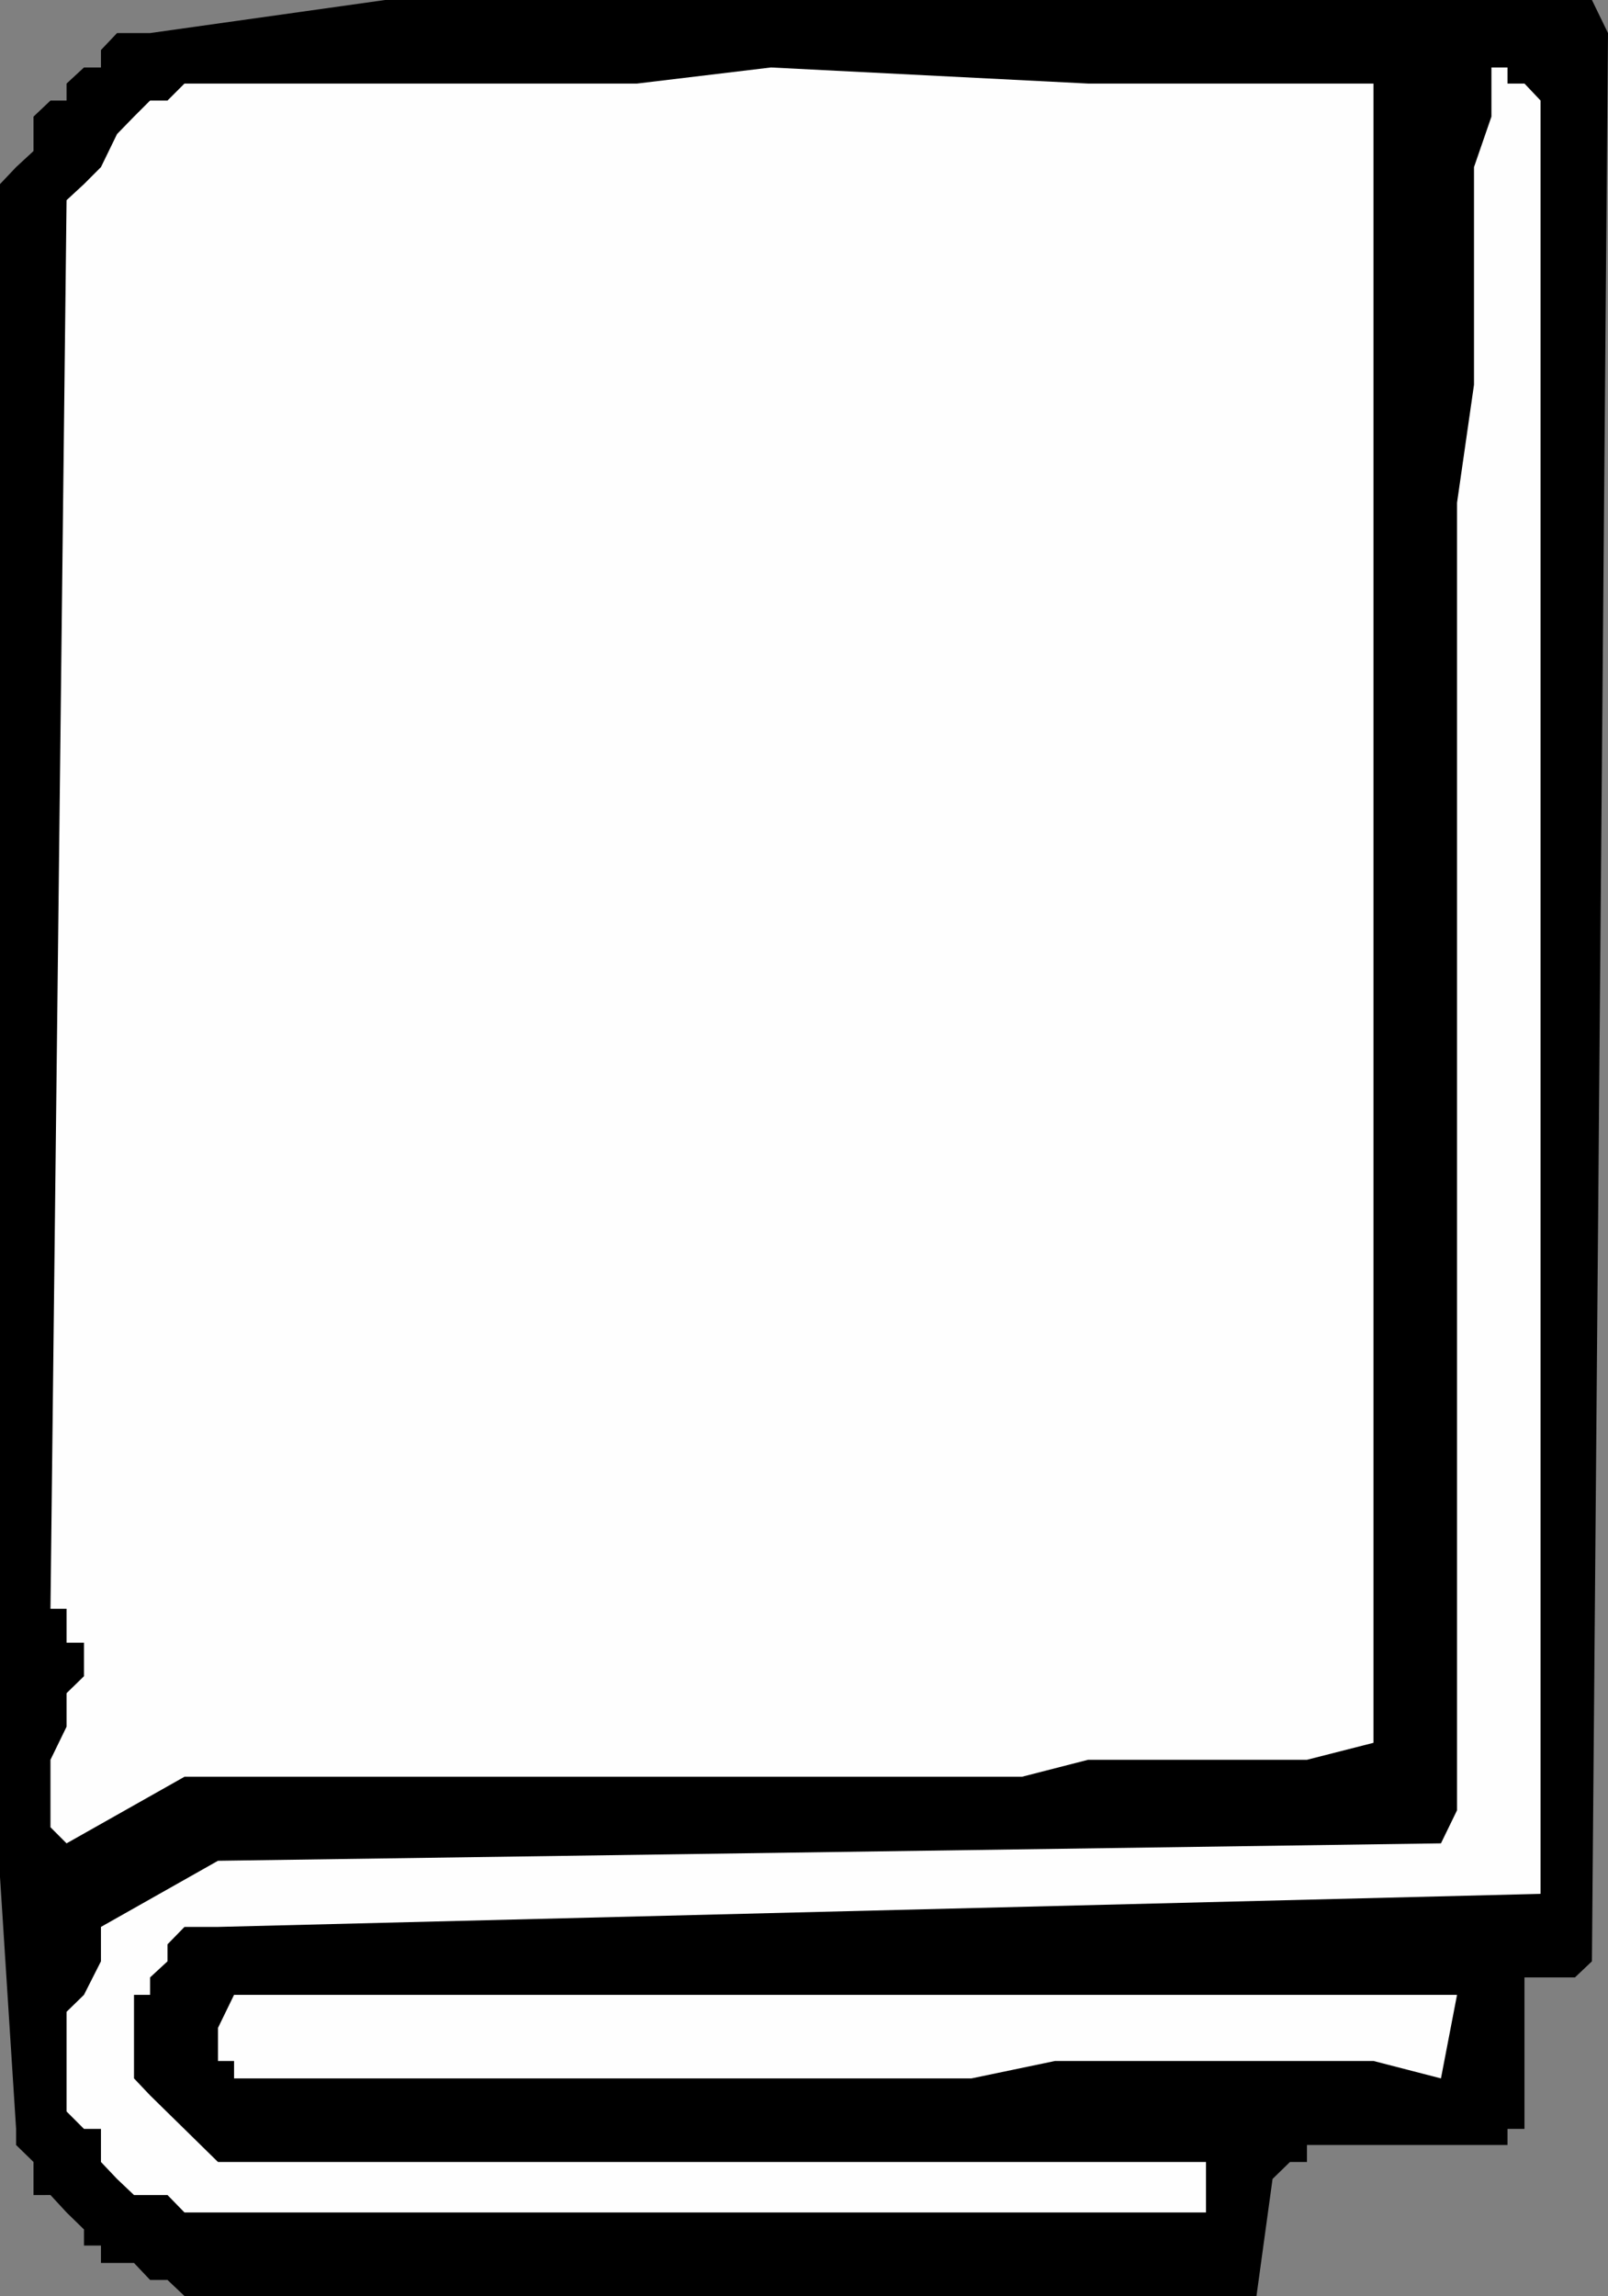
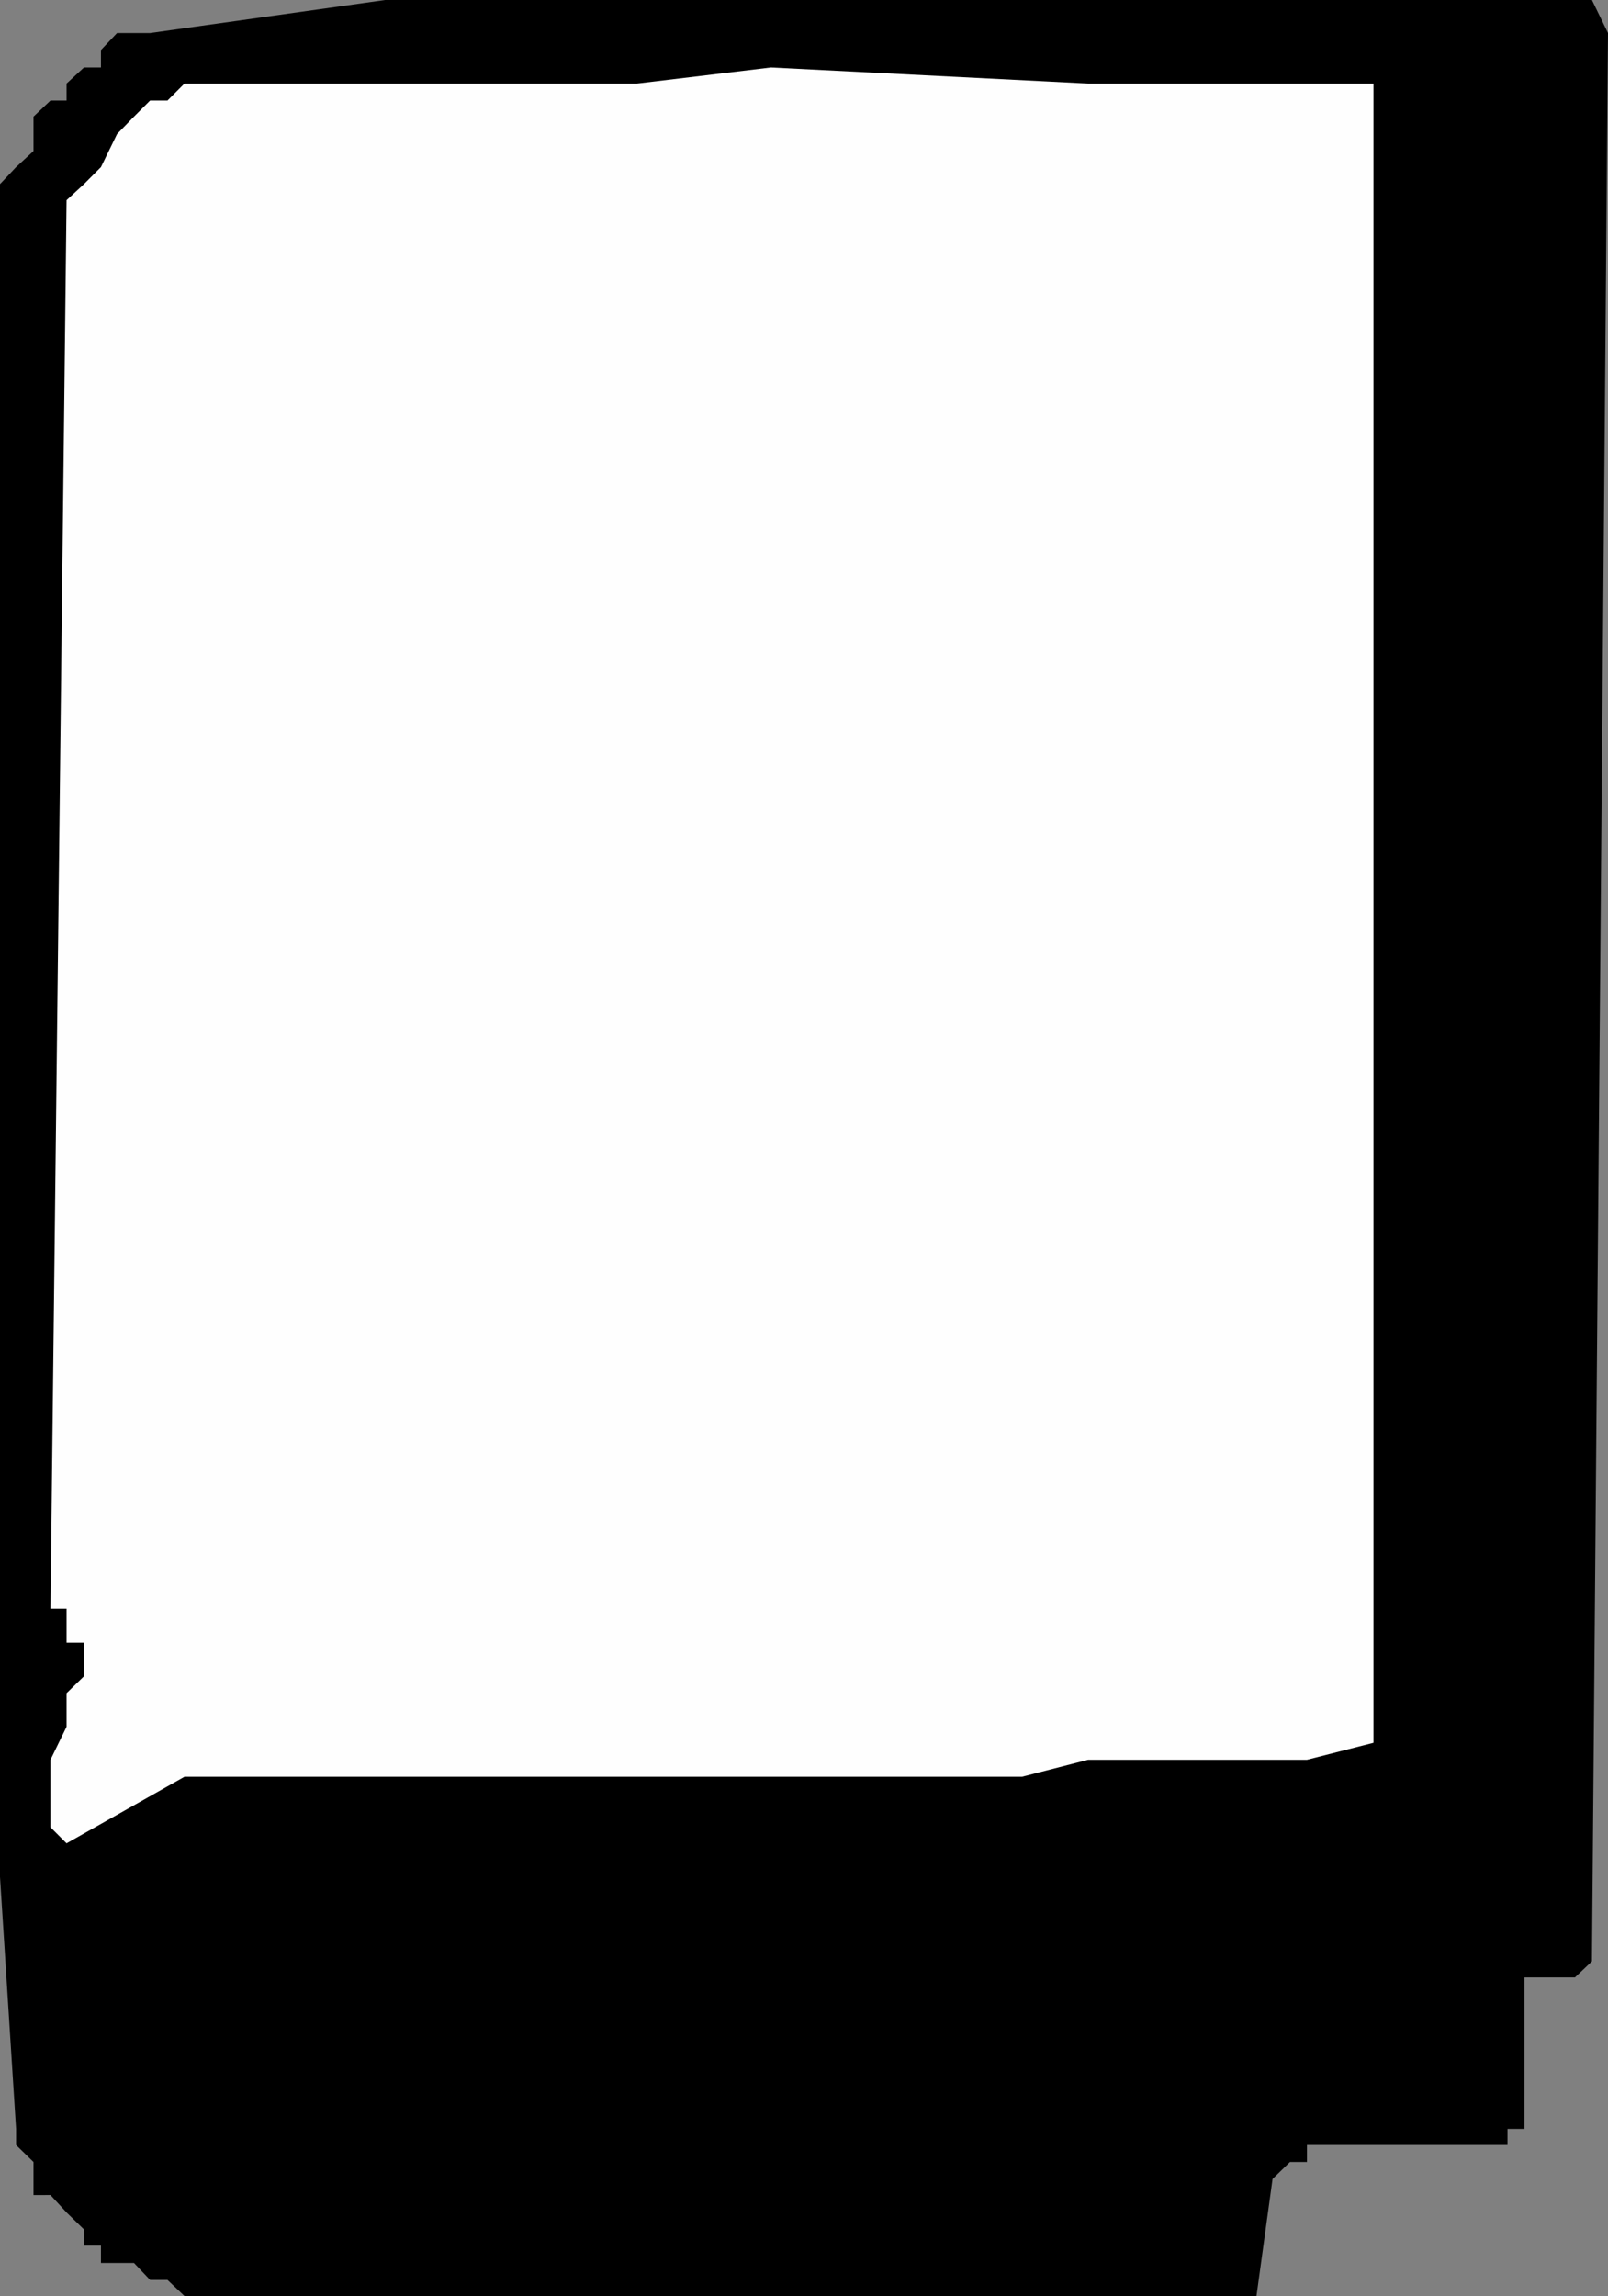
<svg xmlns="http://www.w3.org/2000/svg" width="360" height="513.801">
  <rect width="100%" height="100%" fill="#808080" stroke="none" />
  <path d="m360 7.398-3.598 431.5-3.8 3.602H341.3v33.898h-3.8V480h-44.898v3.8H288.8l-3.899 3.798-3.601 26.203h-240l-3.801-3.602h-3.898L30 506.4h-7.398v-3.9H18.8v-3.602l-3.899-3.8-3.601-3.899H7.5v-7.398L3.602 480v-3.602L0 420V41.2l3.602-3.802L7.5 33.801v-7.703l3.8-3.598h3.602v-3.8l3.899-3.602h3.8v-3.899l3.602-3.8h7.399L86.203 0h270.2L360 7.398" />
  <path fill="#fefefe" d="m307.5 390-14.898 3.8h-49l-14.801 3.798H41.3L14.902 412.5l-3.601-3.602v-15.097l3.601-7.403v-7.5l3.899-3.8v-7.5h-3.899V360h-3.601l3.601-315.2 3.899-3.6 3.8-3.802L26.204 30 30 26.098l3.602-3.598H37.5l3.8-3.8h101.302l30-3.602 71 3.601H307.5V390" />
-   <path fill="#fefefe" d="M344.902 22.5v401.3l-296.101 7.4h-7.5l-3.801 3.898v3.8l-3.898 3.602v3.898H30v18.7l3.602 3.8L48.8 483.801H270v11.297H41.3l-3.8-3.899H30l-3.797-3.601-3.601-3.797v-7.403H18.8l-3.899-3.898v-22.3l3.899-3.802 3.8-7.5V431.2l26.2-14.8 273.8-3.899 3.602-7.402V112.5L330 86.098v-48.7l3.902-11.3v-11h3.598v3.601h3.8l3.602 3.801" />
-   <path fill="#fefefe" d="m322.602 465.098-15.102-3.899h-71.297l-18.703 3.899H52.402v-3.899h-3.601v-7.398l3.601-7.403h273.801l-3.601 18.7" />
</svg>